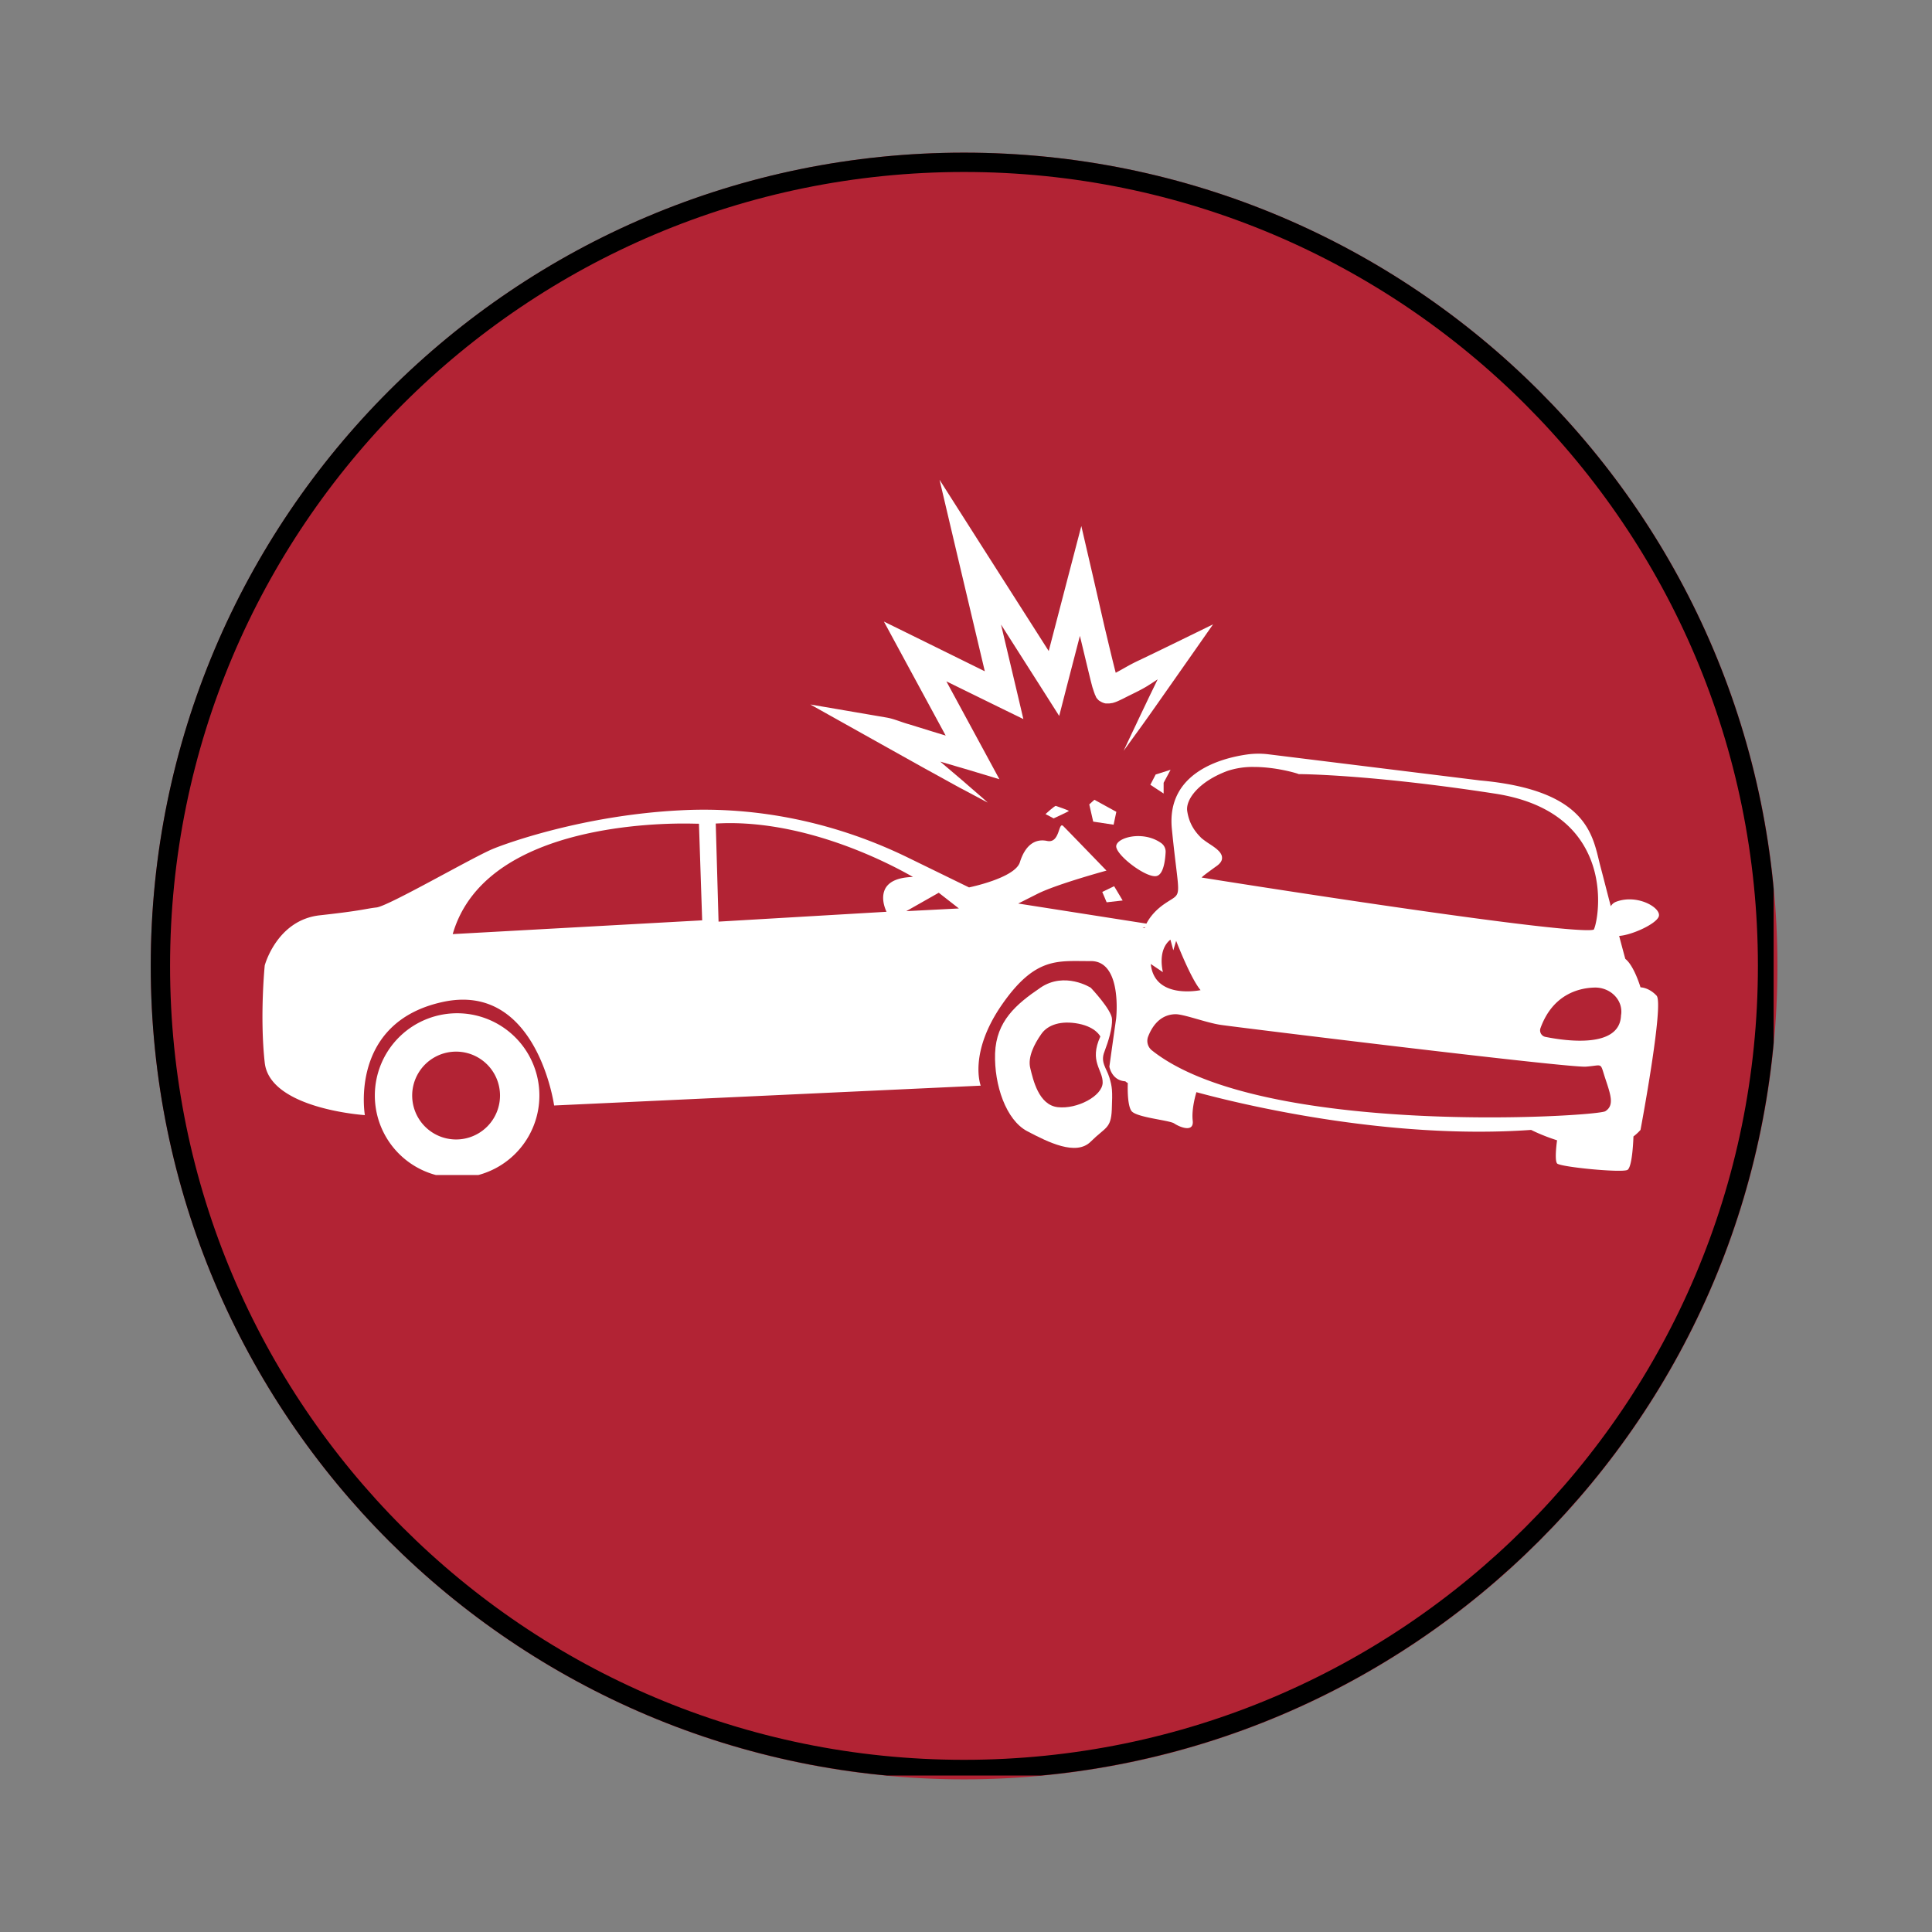
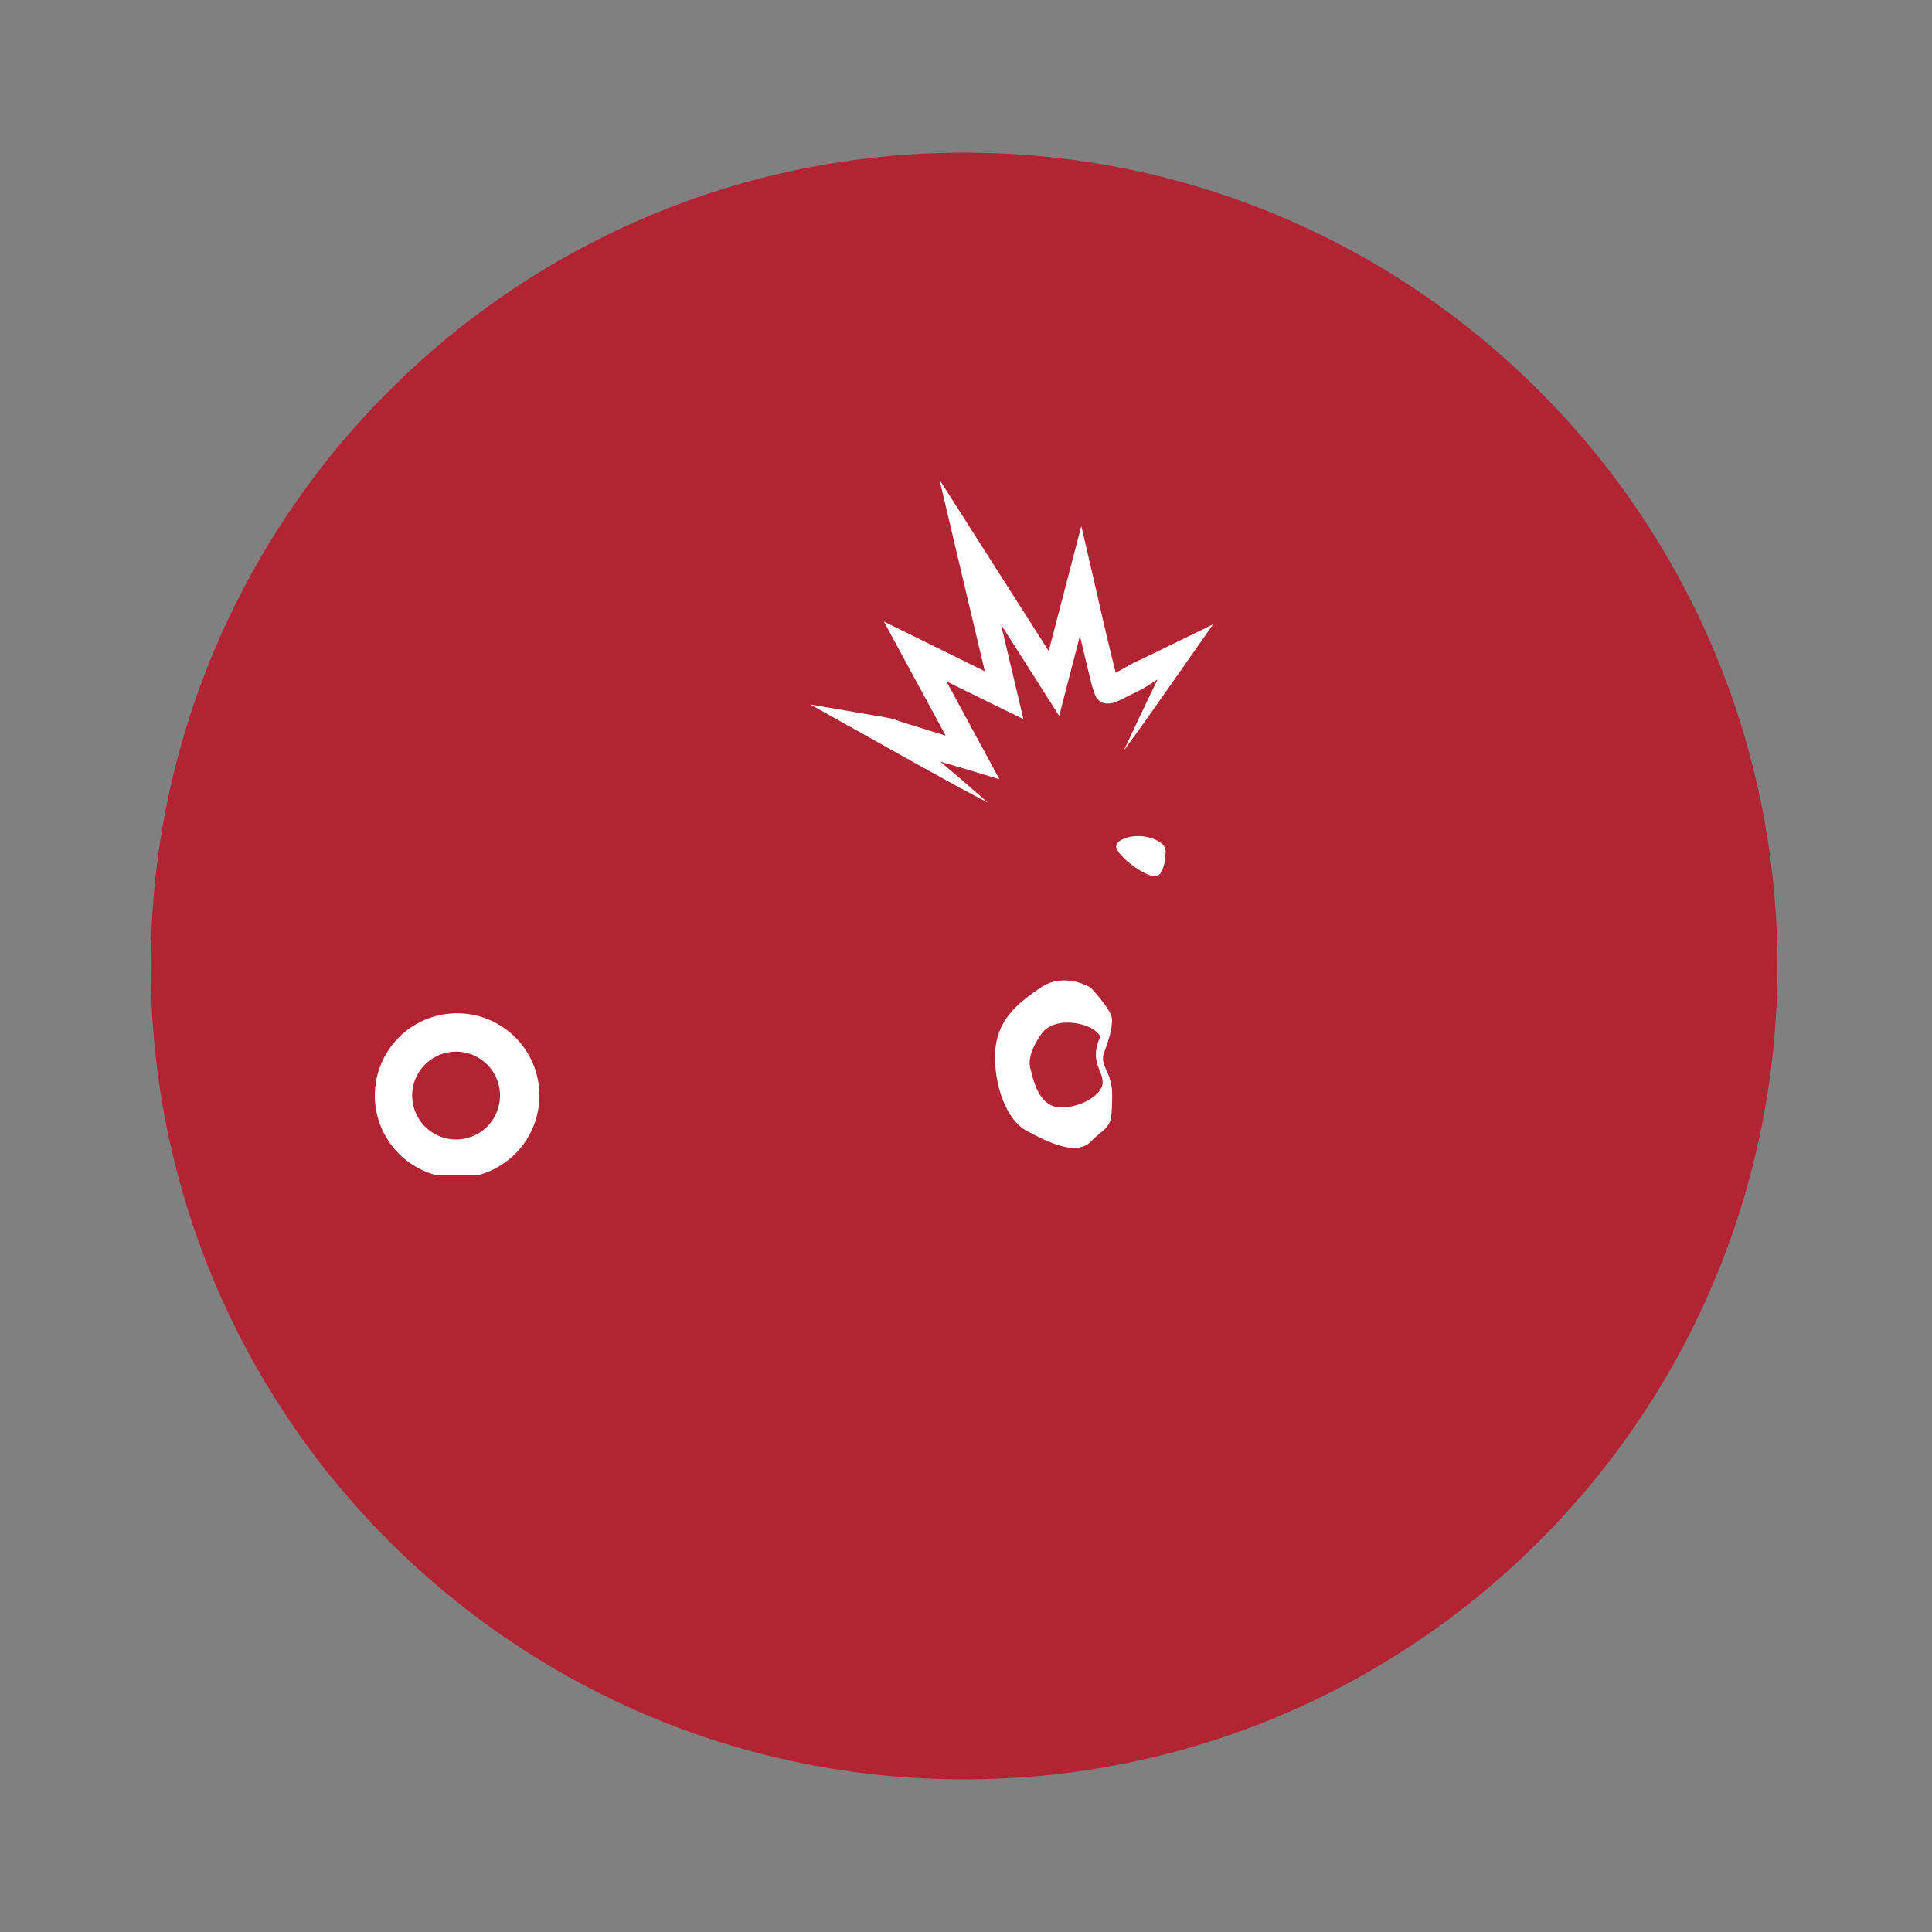
<svg xmlns="http://www.w3.org/2000/svg" width="100" height="100" version="1.0" viewBox="0 0 75 75">
  <rect x="0" y="0" width="75" height="75" fill="#808080" stroke="none" />
  <defs>
    <clipPath id="a">
      <path d="M5.852 5.926H69v63.148H5.852Zm0 0" />
    </clipPath>
    <clipPath id="b">
      <path d="M37.426 5.926C19.988 5.926 5.852 20.062 5.852 37.5s14.136 31.574 31.574 31.574C54.863 69.074 69 54.938 69 37.5 69 20.063 54.863 5.926 37.426 5.926m0 0" />
    </clipPath>
    <clipPath id="c">
      <path d="M5.852 5.926h63v63h-63Zm0 0" />
    </clipPath>
    <clipPath id="d">
-       <path d="M37.422 5.926c-17.438 0-31.57 14.133-31.57 31.57 0 17.434 14.132 31.57 31.57 31.57 17.433 0 31.57-14.136 31.57-31.57 0-17.437-14.137-31.57-31.57-31.57m0 0" />
-     </clipPath>
+       </clipPath>
    <clipPath id="e">
      <path d="M14 39h8v6.613h-8Zm0 0" />
    </clipPath>
    <clipPath id="f">
-       <path d="M10.078 29h54.75v16.613h-54.75Zm0 0" />
-     </clipPath>
+       </clipPath>
    <clipPath id="g">
      <path d="M31 18.613h17V32H31Zm0 0" />
    </clipPath>
  </defs>
  <path d="m85.512 78.477 10.511-10.028-1.238-1.316-5.965 4.191a.24.24 0 0 1-.14.043.24.24 0 0 1-.18-.074.254.254 0 0 1-.016-.324l4.48-5.778-1.234-1.316-5.195 4.957-5.316 5.07v.004l-6.703 6.395a10.87 10.87 0 0 0 4.293 4.574Zm0 0" />
  <g clip-path="url(#a)">
    <g clip-path="url(#b)">
      <path fill="#b22334" d="M5.852 5.926H69v63.148H5.852Zm0 0" />
    </g>
  </g>
  <g clip-path="url(#c)">
    <g clip-path="url(#d)">
      <path fill="none" stroke="#000" stroke-width="1.5" d="M37.422 5.926c-17.438 0-31.57 14.133-31.57 31.57 0 17.434 14.132 31.57 31.57 31.57 17.433 0 31.57-14.136 31.57-31.57 0-17.437-14.137-31.57-31.57-31.57Zm0 0" />
    </g>
  </g>
  <path fill="#fff" d="M44.91 34.004c.262-.074.324-.621.34-.93a.41.41 0 0 0-.18-.351c-.734-.516-1.82-.184-1.734.175.094.391 1.215 1.215 1.574 1.106m0 0" />
  <g clip-path="url(#e)">
    <path fill="#fff" d="M17.844 39.336a3.194 3.194 0 1 0-.002 6.385 3.194 3.194 0 0 0 .002-6.385m-.14 4.898a1.705 1.705 0 1 1 .004-3.41 1.705 1.705 0 0 1-.005 3.41m0 0" />
  </g>
  <path fill="#fff" d="M42.875 40.824c.16-.422.309-.906.293-1.265-.016-.364-.824-1.215-.824-1.215s-1.012-.645-1.957 0c-.946.644-1.711 1.297-1.758 2.543-.04 1.242.43 2.593 1.242 3.023.816.43 1.906.977 2.473.406.57-.566.785-.496.816-1.242s.016-.875-.094-1.246c-.113-.367-.359-.59-.191-1.004m-1.812 2.156c-.747-.082-.961-1.082-1.067-1.511-.11-.43.16-.946.422-1.32.254-.376.785-.54 1.46-.407.677.137.837.496.837.496-.445.977.105 1.285.09 1.797-.016.516-.996 1.031-1.742.945m0 0" />
  <g clip-path="url(#f)">
-     <path fill="#fff" d="M64.383 35.602c.168-.329-.797-.914-1.64-.598a.4.4 0 0 0-.212.176c-.152-.575-.297-1.153-.406-1.559-.297-1.137-.43-2.941-4.668-3.324l-8.223-1.016a3.2 3.2 0 0 0-.824.008c-.988.14-3.14.7-2.918 2.895.285 2.859.446 2.406-.265 2.89-.43.29-.633.606-.723.781l-4.977-.78.754-.38c.75-.375 2.672-.898 2.672-.898s-1.476-1.527-1.676-1.727c-.199-.199-.12.684-.629.575-.507-.106-.867.214-1.058.832-.2.613-1.973.972-1.973.972l-2.36-1.152c-2.75-1.344-5.796-2.004-8.855-1.84-3.746.191-6.754 1.281-7.285 1.504-.844.36-4.031 2.21-4.5 2.266-.469.054-.523.12-2.195.304-1.676.18-2.145 1.946-2.145 1.946s-.199 1.98 0 3.777c.2 1.797 3.887 2.035 3.887 2.035s-.629-3.602 3.027-4.394c3.653-.79 4.32 4.02 4.32 4.02l16.56-.77s-.485-1.258.827-3.149c1.313-1.89 2.196-1.676 3.438-1.687 1.246-.016.992 2.234.992 2.234-.144 1.004-.262 1.863-.262 1.863s.086.54.621.57c0 0 .024.032.094.067 0 0-.039.816.137 1.078.172.258 1.453.36 1.66.488.207.141.777.38.723-.105-.055-.484.144-1.106.144-1.106 1.461.399 7.313 1.868 12.993 1.465 0 0 .414.215 1.007.403 0 0-.11.757 0 .898.106.137 2.528.375 2.735.25.199-.129.23-1.297.23-1.297q.149-.112.274-.254s.921-4.89.625-5.21c-.301-.325-.625-.325-.625-.325s-.246-.836-.59-1.105c0 0-.102-.368-.239-.891.477-.031 1.383-.437 1.528-.73m-46.809.66c.485-1.68 1.875-2.895 4.121-3.61 1.867-.59 3.84-.683 4.856-.683.277 0 .484.008.582.008l.125 3.75Zm16.84-.867-6.52.382-.109-3.808c.18-.008.356-.016.54-.016 3.241 0 6.273 1.606 7.116 2.09q-.825.023-1.066.437c-.184.333-.047.73.04.915m.766-.024 1.261-.715.782.61Zm12.472-5.445a3.1 3.1 0 0 1 1.02-.153c.851 0 1.652.239 1.723.27l.015.008h.012c.031 0 2.75.008 7.59.754 1.804.273 3.031 1.058 3.629 2.316.632 1.313.347 2.734.23 2.965-.016.008-.074.023-.242.023-2.145 0-14.461-1.957-14.984-2.043.07-.078.277-.222.515-.398l.078-.055c.137-.101.207-.207.2-.316 0-.215-.262-.39-.508-.55a4 4 0 0 1-.278-.2c-.32-.309-.5-.629-.566-1.067-.063-.453.46-1.144 1.566-1.554m-2.218 6.55.113.415.11-.368s.558 1.454.948 1.914c0 0-1.789.383-1.933-1.015l.469.316c0-.031-.223-.847.293-1.261m-1.082-.468.097-.016c-.008.024-.008.031-.008.031zm17.964 7.129c-.343.215-13.343 1.02-17.597-2.36a.47.47 0 0 1-.145-.55c.137-.348.43-.832 1.035-.856.32-.016 1.215.332 1.782.414.566.086 13.507 1.676 14.175 1.621.676-.05.536-.191.75.461.215.645.356 1.047 0 1.27m.618-3.766c-.008.04-.008.055-.008.055-.055 1.281-2.137.984-2.918.828a.258.258 0 0 1-.207-.344c.476-1.312 1.488-1.558 2.094-1.574.609-.016 1.105.469 1.039 1.035m0 0" />
-   </g>
-   <path fill="#fff" d="m42.96 35.027.622-.07-.332-.555-.46.223ZM42.484 31.047l-.199.18.153.668.792.12.106-.5ZM40.586 31.602l.316.168s.59-.27.59-.29c0-.023-.504-.195-.504-.195-.039-.015-.402.317-.402.317M44.863 30.066l-.207.399.516.34v-.418l.27-.504Zm0 0" />
+     </g>
  <g clip-path="url(#g)">
    <path fill="#fff" d="M35.29 28.117c-.294-.078-.571-.21-.876-.262l-2.957-.507 2.527 1.414 1.082.605c.36.2.723.406 1.09.606l1.09.601c.371.192.73.39 1.098.582-.305-.277-.63-.547-.938-.82l-.906-.77 1.11.325 1.187.359-.59-1.09-1.469-2.71 2.02.991.969.473-.247-1.05-.62-2.618 1.628 2.555.63.992.292-1.137.512-1.972c.14.582.277 1.16.422 1.75l.062.238.04.121.023.07.015.04.016.046c0 .008.008.016.016.04l.015.019v.008l.008.023.02.04c.007.015.015.023.03.038 0 0 .032.04.048.055q.035.034.07.05.034.022.055.032l.05.023c.024.008.032.008.04.016.015 0 .023.008.039.008.007 0 .023.008.039.008h.129c.062-.008.093-.016.117-.016a1.246 1.246 0 0 0 .215-.074c.09-.04.168-.078.246-.117.297-.153.597-.286.875-.454.136-.085.277-.175.406-.261l.023-.016-.347.715c-.16.34-.328.684-.489 1.031-.164.344-.324.68-.484 1.028.223-.31.445-.614.668-.922s.438-.614.66-.93l1.305-1.86.836-1.195-1.367.668-.868.422-.43.207c-.144.07-.292.137-.429.207-.23.117-.453.254-.684.375-.152-.59-.292-1.195-.437-1.797l-.43-1.879-.468-2.02-.524 2.005-.742 2.847-2.621-4.109-1.617-2.539.691 2.934 1.066 4.5-2.48-1.223-1.437-.707.761 1.406 1.637 3.02-.563-.172Zm0 0" />
  </g>
</svg>